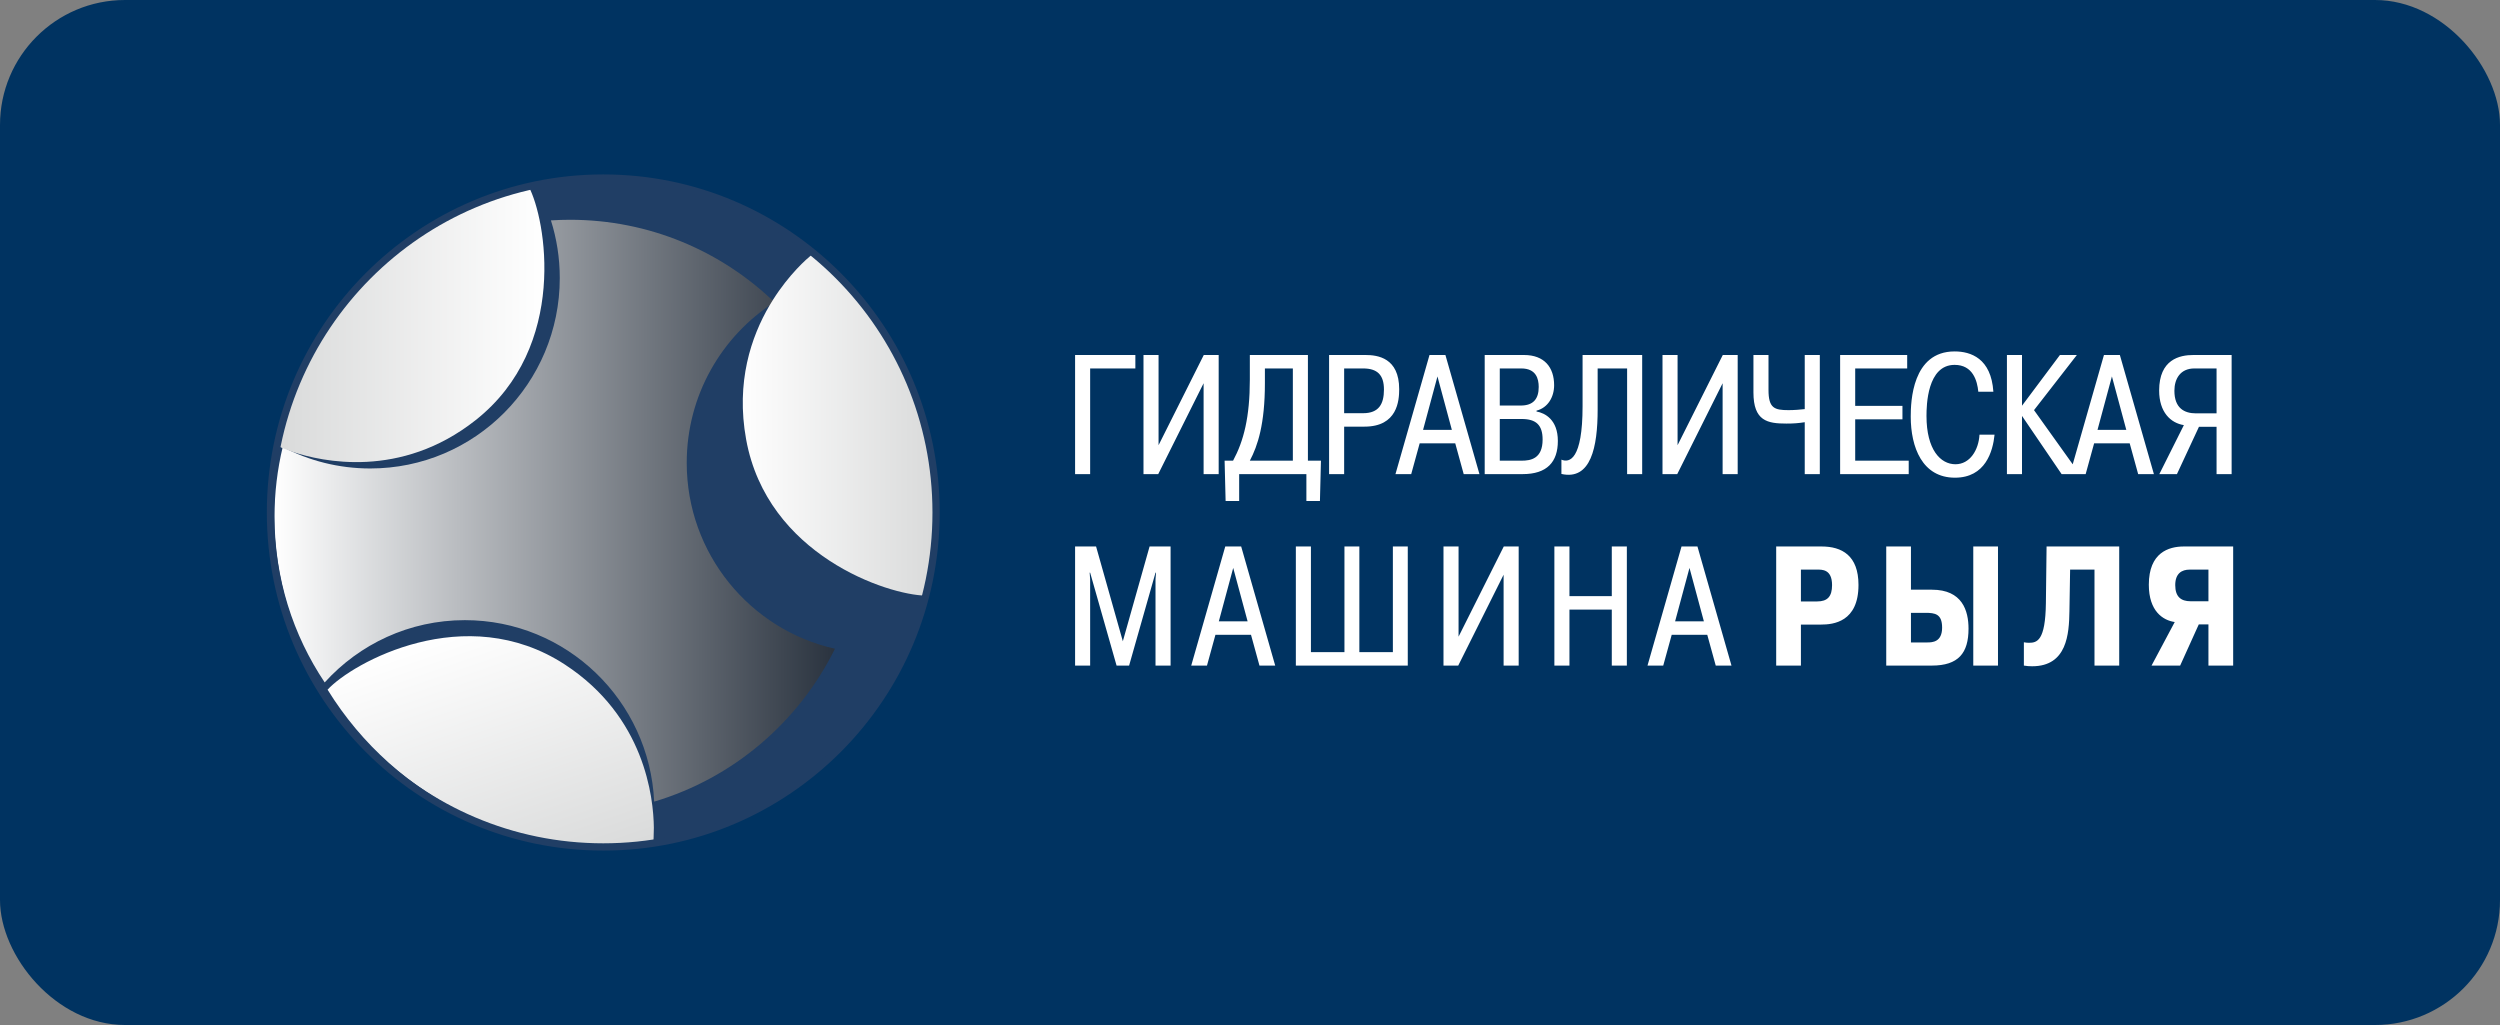
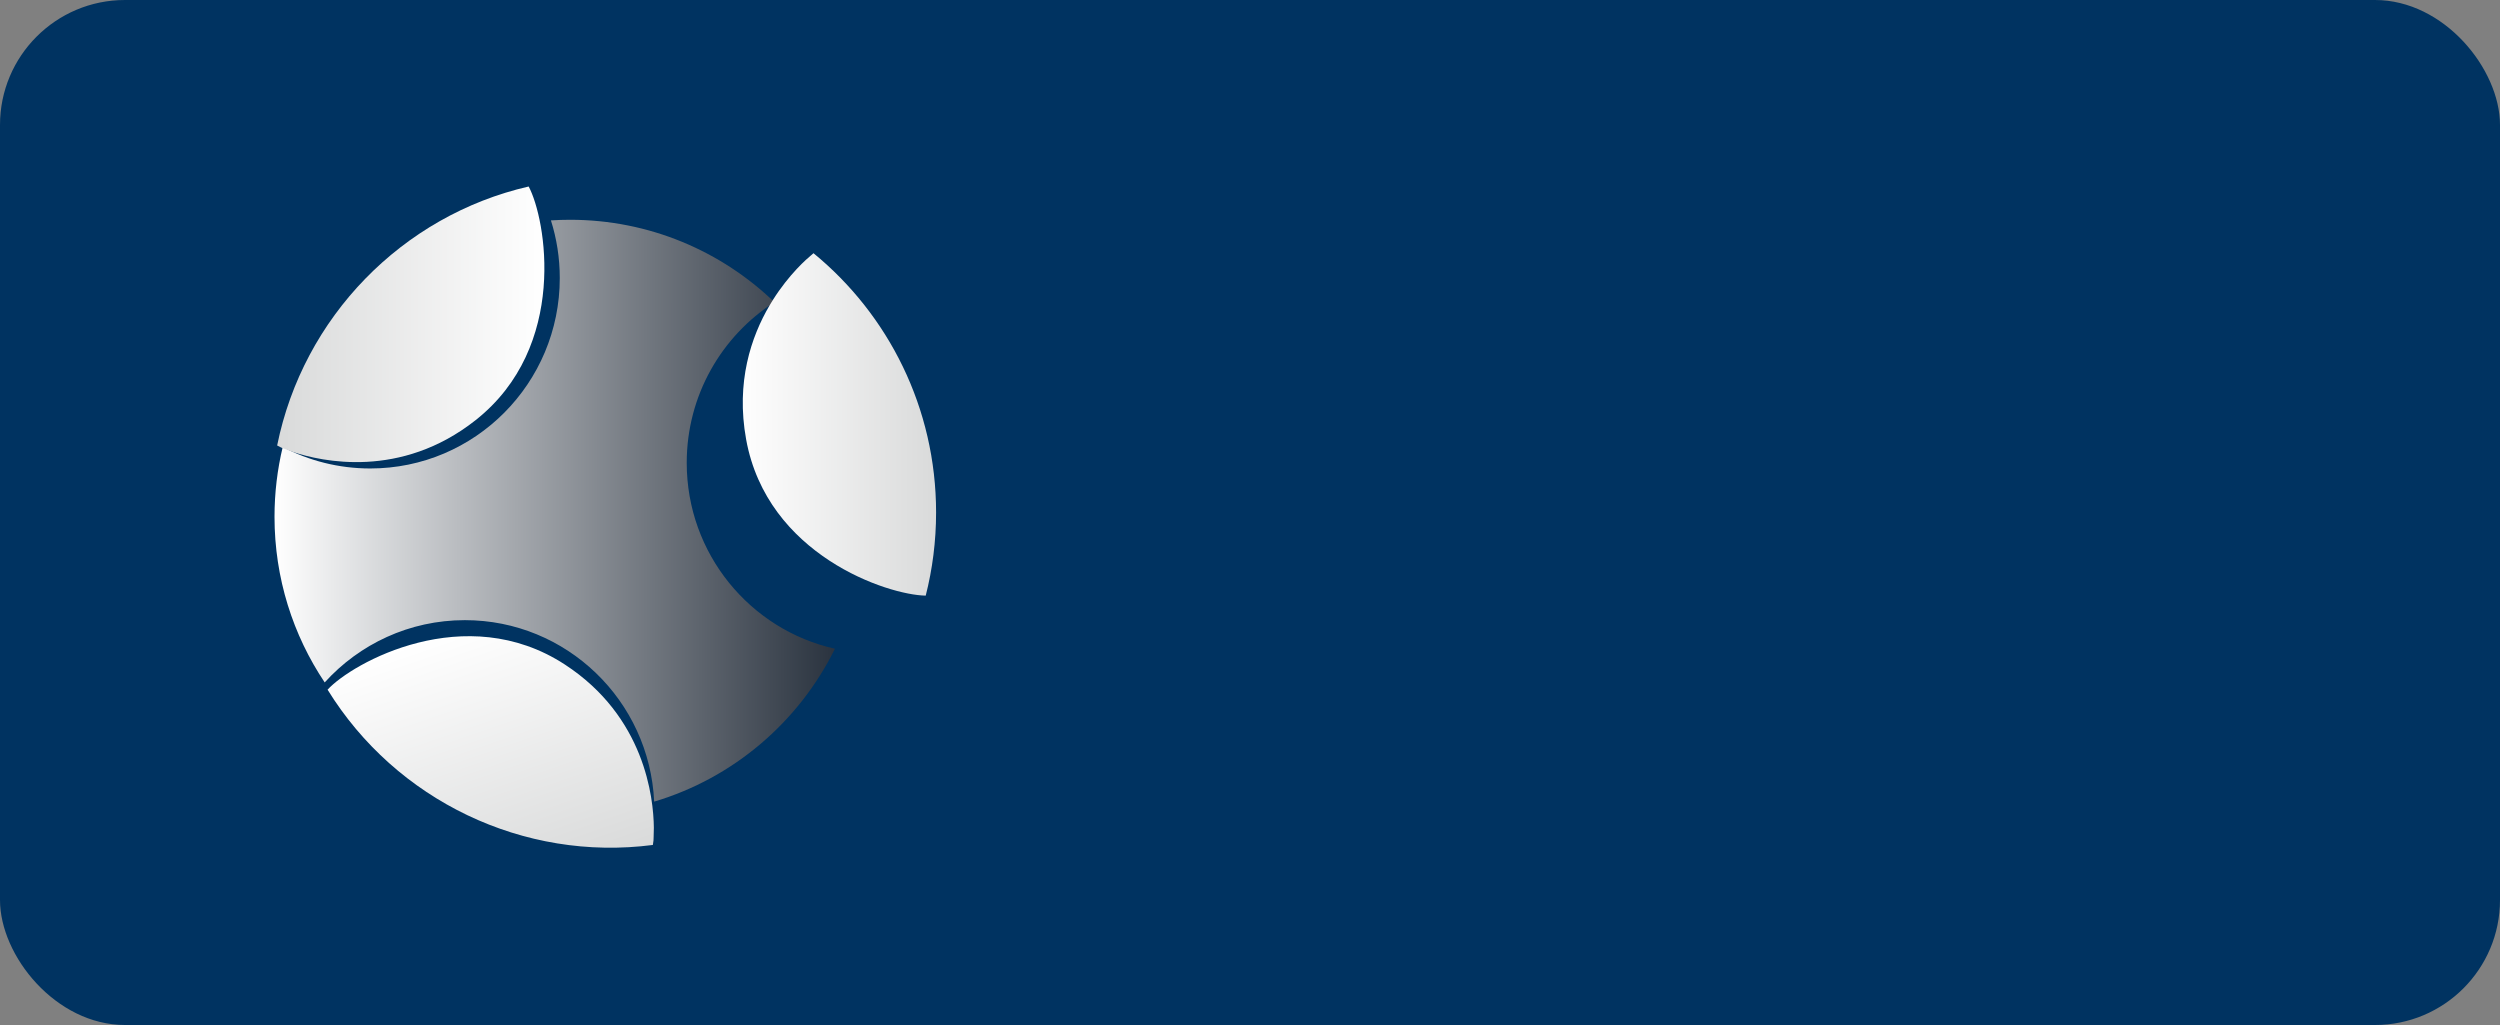
<svg xmlns="http://www.w3.org/2000/svg" width="200" height="82" viewBox="0 0 200 82" fill="none">
  <rect x="0" y="0" width="200" height="82" fill="#808080" stroke="none" />
  <rect width="200" height="82" rx="10" fill="#003361" />
-   <path fill-rule="evenodd" clip-rule="evenodd" d="M48.262 14.245C62.966 14.245 74.887 26.224 74.887 41.001C74.887 55.778 62.966 67.756 48.262 67.756C33.557 67.756 21.637 55.778 21.637 41.001C21.637 26.224 33.557 14.245 48.262 14.245Z" fill="#203E65" />
  <path fill-rule="evenodd" clip-rule="evenodd" d="M37.19 49.612C45.324 49.612 51.961 56.049 52.333 64.13C58.674 62.243 63.903 57.756 66.797 51.899C60.012 50.385 54.938 44.301 54.938 37.027C54.938 31.625 57.736 26.88 61.954 24.175C57.708 20.091 51.949 17.582 45.607 17.582C45.092 17.582 44.581 17.598 44.074 17.631C44.534 19.086 44.782 20.636 44.782 22.244C44.782 30.658 37.995 37.478 29.622 37.478C27.095 37.478 24.713 36.857 22.618 35.758C22.189 37.55 21.961 39.42 21.961 41.344C21.961 46.25 23.441 50.809 25.976 54.594C28.749 51.533 32.746 49.612 37.19 49.612Z" fill="url(#paint0_linear_109_1915)" />
  <path fill-rule="evenodd" clip-rule="evenodd" d="M23.45 36.163C25.72 36.916 32.045 38.349 38.041 33.619C45.51 27.727 43.674 17.485 42.293 14.92C32.171 17.25 24.249 25.377 22.172 35.638C22.285 35.699 22.442 35.783 22.483 35.799L22.598 35.844C22.679 35.873 22.725 35.894 22.777 35.913C22.877 35.95 22.999 35.993 23.45 36.163Z" fill="url(#paint1_linear_109_1915)" />
  <path fill-rule="evenodd" clip-rule="evenodd" d="M52.308 66.212C52.282 63.809 51.583 57.332 45.188 53.162C37.223 47.968 28.174 53.031 26.206 55.174C31.677 64.043 41.894 68.944 52.228 67.597C52.249 67.469 52.277 67.293 52.278 67.248L52.284 67.125C52.285 67.038 52.29 66.988 52.291 66.933C52.294 66.825 52.294 66.695 52.308 66.212Z" fill="url(#paint2_linear_109_1915)" />
  <path fill-rule="evenodd" clip-rule="evenodd" d="M59.689 35.144C61.368 44.424 71.034 47.607 74.058 47.65C74.599 45.524 74.887 43.296 74.887 41C74.887 32.633 71.065 25.163 65.08 20.257L64.896 20.417C64.581 20.675 63.134 21.917 61.807 24.035C61.724 24.175 61.72 24.182 61.566 24.432C60.088 26.945 58.861 30.568 59.689 35.144Z" fill="url(#paint3_linear_109_1915)" />
-   <path d="M48.262 13.954C55.694 13.954 62.422 16.982 67.293 21.876C72.164 26.77 75.176 33.532 75.176 41C75.176 48.469 72.164 55.23 67.293 60.125C62.422 65.019 55.694 68.047 48.262 68.047C40.83 68.047 34.101 65.019 29.231 60.125C24.36 55.23 21.347 48.469 21.347 41C21.347 33.532 24.36 26.77 29.231 21.876C34.101 16.982 40.83 13.954 48.262 13.954ZM66.884 22.287C62.118 17.498 55.534 14.536 48.262 14.536C40.989 14.536 34.405 17.498 29.639 22.287C24.874 27.076 21.926 33.692 21.926 41C21.926 48.309 24.874 54.925 29.639 59.714C34.405 64.503 40.989 67.465 48.262 67.465C55.534 67.465 62.118 64.503 66.884 59.714C71.65 54.925 74.597 48.309 74.597 41C74.597 33.692 71.65 27.076 66.884 22.287Z" fill="#203E65" />
-   <path d="M87.212 29.476H90.829V28.4H86.007V37.929H87.212V29.476ZM92.685 35.615V28.4H91.479V37.929H92.658L96.288 30.66V37.929H97.494V28.4H96.302L92.685 35.615ZM97.968 36.854L98.049 40.08H99.133V37.929H104.511V40.08H105.595L105.676 36.854H104.633V28.4H99.987V30.36C99.987 33.369 99.499 35.275 98.646 36.854H97.968ZM99.987 36.854C100.623 35.656 101.192 33.913 101.192 30.66V29.476H103.428V36.854H99.987ZM106.327 28.4V37.929H107.532V34.131H109.158C111.799 34.131 111.935 32.048 111.935 31.136C111.935 28.618 110.201 28.4 109.239 28.4H106.327ZM107.532 29.476H109.049C110.187 29.476 110.716 29.993 110.716 31.164C110.716 32.321 110.309 33.056 109.049 33.056H107.532V29.476ZM113.574 35.465H116.419L117.096 37.929H118.356L115.633 28.4H114.36L111.637 37.929H112.897L113.574 35.465ZM113.845 34.39L114.997 30.115L116.148 34.39H113.845ZM118.776 28.4V37.929H121.81C123.761 37.929 124.628 36.963 124.628 35.275C124.628 33.573 123.599 33.042 122.921 32.92V32.852C123.829 32.62 124.33 31.763 124.33 30.823C124.33 29.394 123.558 28.4 121.919 28.4H118.776ZM119.982 29.476H121.702C122.894 29.476 123.097 30.306 123.097 30.959C123.097 31.912 122.664 32.443 121.661 32.443H119.982V29.476ZM119.982 33.519H121.729C122.881 33.519 123.409 33.995 123.409 35.166C123.409 36.704 122.447 36.854 121.729 36.854H119.982V33.519ZM124.913 37.916C127.27 38.447 127.812 35.765 127.812 32.77V29.476H130.169V37.929H131.374V28.4H126.606V32.498C126.606 36.786 125.549 37.044 124.913 36.772V37.916ZM134.206 35.615V28.4H133V37.929H134.179L137.809 30.66V37.929H139.015V28.4H137.823L134.206 35.615ZM140.275 28.4V31.395C140.275 33.682 141.399 33.886 142.916 33.886C143.472 33.886 143.865 33.859 144.379 33.777V37.929H145.585V28.4H144.379V32.729C144.027 32.77 143.539 32.811 143.092 32.811C141.954 32.811 141.48 32.661 141.48 31.191V28.4H140.275ZM148.416 32.471V29.476H152.575V28.4H147.21V37.929H152.697V36.854H148.416V33.546H152.196V32.471H148.416ZM158.359 34.771C158.292 36.01 157.587 37.14 156.436 37.14C155.244 37.14 154.119 35.983 154.119 33.274C154.119 32.443 154.173 29.19 156.368 29.19C157.831 29.19 158.183 30.469 158.265 31.341H159.47C159.294 28.659 157.655 28.114 156.368 28.114C152.968 28.114 152.859 32.144 152.859 33.328C152.859 35.779 153.781 38.215 156.395 38.215C158.833 38.215 159.43 36.119 159.565 34.771H158.359ZM161.76 32.457V28.4H160.554V37.929H161.76V33.274L164.929 37.929H166.379L162.721 32.811L166.149 28.4H164.794L161.76 32.457ZM167.53 35.465H170.375L171.053 37.929H172.312L169.589 28.4H168.316L165.593 37.929H166.853L167.53 35.465ZM167.801 34.39L168.953 30.115L170.104 34.39H167.801ZM177.325 34.145V37.929H178.53V28.4H175.469C174.372 28.4 172.732 28.754 172.732 31.245C172.732 32.974 173.653 33.845 174.71 34.009L172.746 37.929H174.155L175.916 34.145H177.325ZM177.325 29.476V33.069H175.685C174.737 33.069 173.952 32.647 173.952 31.259C173.952 30.306 174.426 29.476 175.55 29.476H177.325Z" fill="white" />
-   <path d="M89.326 53.247H90.328L92.441 45.814H92.482L92.441 46.331V53.247H93.647V43.718H91.967L89.827 51.3L87.686 43.718H86.007V53.247H87.212V46.331L87.172 45.814H87.212L89.326 53.247ZM97.235 50.783H100.08L100.757 53.247H102.017L99.294 43.718H98.021L95.298 53.247H96.558L97.235 50.783ZM97.506 49.708L98.657 45.433L99.809 49.708H97.506ZM104.874 52.172V43.718H103.668V53.247H112.622V43.718H111.43V52.172H108.748V43.718H107.556V52.172H104.874ZM116.685 50.933V43.718H115.479V53.247H116.658L120.288 45.978V53.247H121.494V43.718H120.302L116.685 50.933ZM125.556 48.768H128.943V53.247H130.148V43.718H128.943V47.693H125.556V43.718H124.35V53.247H125.556V48.768ZM133.737 50.783H136.581L137.259 53.247H138.519L135.796 43.718H134.522L131.8 53.247H133.059L133.737 50.783ZM134.008 49.708L135.159 45.433L136.311 49.708H134.008ZM142.095 43.718V53.247H144.073V49.966H145.685C146.66 49.966 148.679 49.762 148.679 46.794C148.679 44.439 147.351 43.718 145.725 43.718H142.095ZM144.073 45.569H145.373C145.753 45.569 146.565 45.528 146.565 46.808C146.565 47.72 146.2 48.115 145.373 48.115H144.073V45.569ZM152.876 43.718H150.899V53.247H154.543C156.669 53.247 157.482 52.253 157.482 50.293C157.482 48.85 156.981 47.176 154.556 47.176H152.876V43.718ZM152.876 49.027H154.028C154.8 49.027 155.369 49.108 155.369 50.211C155.369 51.368 154.583 51.395 154.19 51.395H152.876V49.027ZM157.862 43.718V53.247H159.839V43.718H157.862ZM169.537 43.718H163.726L163.671 48.265C163.631 51.26 162.967 51.423 162.317 51.423C162.181 51.423 162.046 51.409 161.91 51.382V53.247C162.127 53.288 162.357 53.301 162.574 53.301C165.365 53.301 165.527 50.715 165.554 48.891L165.609 45.569H167.559V53.247H169.537V43.718ZM176.675 49.953V53.247H178.653V43.718H174.71C173.491 43.718 171.906 44.208 171.906 46.781C171.906 48.891 173.031 49.626 173.979 49.762L172.123 53.247H174.412L175.902 49.953H176.675ZM176.675 45.569V48.101H175.252C174.48 48.101 174.019 47.747 174.019 46.808C174.019 45.869 174.548 45.569 175.171 45.569H176.675Z" fill="white" />
  <defs>
    <linearGradient id="paint0_linear_109_1915" x1="66.797" y1="40.856" x2="21.961" y2="40.856" gradientUnits="userSpaceOnUse">
      <stop stop-color="#2A333F" />
      <stop offset="1" stop-color="white" />
    </linearGradient>
    <linearGradient id="paint1_linear_109_1915" x1="22.172" y1="25.944" x2="43.551" y2="25.944" gradientUnits="userSpaceOnUse">
      <stop stop-color="#D9DADA" />
      <stop offset="1" stop-color="white" />
    </linearGradient>
    <linearGradient id="paint2_linear_109_1915" x1="43.101" y1="70.735" x2="36.118" y2="50.429" gradientUnits="userSpaceOnUse">
      <stop stop-color="#D9DADA" />
      <stop offset="1" stop-color="white" />
    </linearGradient>
    <linearGradient id="paint3_linear_109_1915" x1="59.421" y1="33.953" x2="74.887" y2="33.953" gradientUnits="userSpaceOnUse">
      <stop stop-color="#FEFEFE" />
      <stop offset="1" stop-color="#D9DADA" />
    </linearGradient>
  </defs>
</svg>